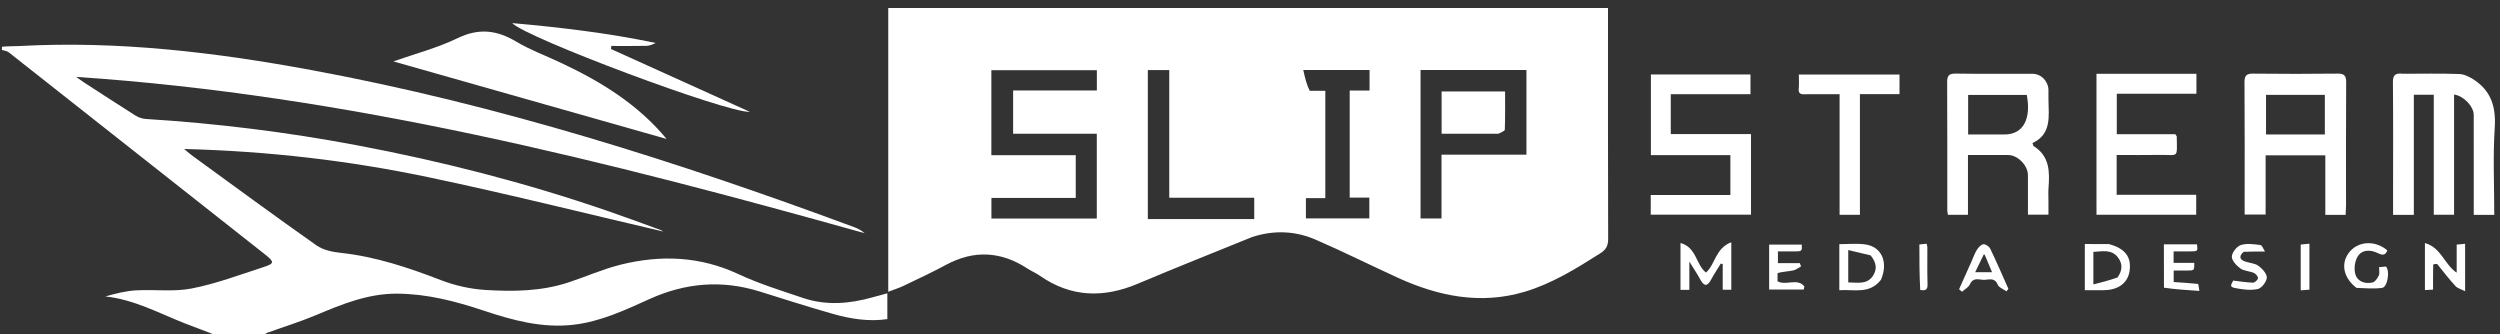
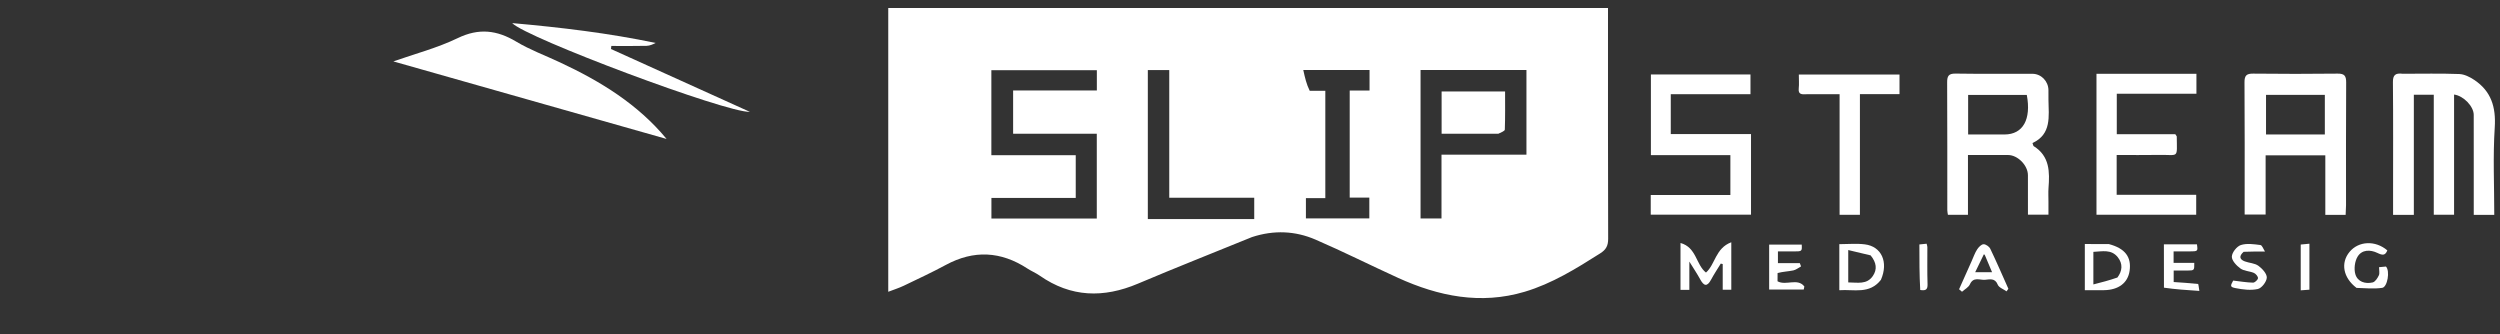
<svg xmlns="http://www.w3.org/2000/svg" id="Layer_1" x="0px" y="0px" width="100%" viewBox="0 0 1301 174" xml:space="preserve">
  <rect x="0" y="0" width="1301" height="174" fill="#333333" stroke="none" />
-   <path fill="#FFFFFF" opacity="1" stroke="none" d="M1,24.333  C4.001,23.993 7.009,24.123 10.001,23.96  C61.401,21.148 112.063,27.207 162.461,36.544  C259.178,54.463 352.5,84.098 444.523,118.217  C446.441,118.928 448.274,119.87 449.945,121.353  C315.584,83.756 180.648,49.435 39.632,40.019  C41.44,41.298 42.468,42.079 43.549,42.779  C52.476,48.566 61.377,54.394 70.38,60.06  C71.965,61.057 73.963,61.794 75.815,61.908  C112.748,64.192 149.387,68.743 185.753,75.601  C229.911,83.927 273.331,95.031 315.832,109.65  C325.093,112.836 334.281,116.232 343.486,119.578  C344.436,119.924 345.267,120.595 345.039,120.461  C305.068,111.148 264.194,100.887 222.983,92.23  C181.583,83.534 139.598,78.66 95.8,77.529  C97.981,79.311 99.108,80.328 100.329,81.215  C121.737,96.769 143.048,112.461 164.685,127.69  C168.116,130.105 172.95,131.121 177.264,131.582  C195.48,133.53 212.538,139.268 229.514,145.806  C236.81,148.616 244.822,150.409 252.619,150.894  C267.068,151.794 281.638,151.617 295.661,147.027  C304.798,144.036 313.664,140.049 322.957,137.74  C343.84,132.55 364.311,133.328 384.325,142.673  C395.097,147.703 406.595,151.238 417.895,155.063  C429.993,159.157 442.185,158.085 454.281,154.675  C456.669,154.002 459.067,153.369 461.777,152.632  C461.777,157.201 461.777,161.445 461.777,166.063  C452.108,167.497 442.636,165.945 433.385,163.327  C420.605,159.709 407.958,155.623 395.273,151.676  C375.648,145.57 356.721,147.145 337.967,155.636  C325.299,161.371 312.568,167.354 298.465,168.995  C282.152,170.892 266.784,166.669 251.555,161.598  C236.991,156.747 222.256,152.917 206.722,152.817  C191.636,152.72 178.177,158.209 164.639,163.912  C156.256,167.443 147.515,170.125 138.948,173.224  C138.376,173.432 137.917,173.952 137.702,174.663  C129.646,175 121.292,175 112.782,174.673  C107.095,172.314 101.517,170.397 96.041,168.226  C82.603,162.9 69.741,155.875 54.839,154.268  C60.176,152.752 65.496,151.402 70.874,151.097  C80.508,150.55 90.435,151.953 99.767,150.127  C112.377,147.66 124.588,143.063 136.874,139.082  C142.927,137.12 142.939,136.37 137.84,132.344  C93.424,97.269 48.991,62.217 4.522,27.21  C3.601,26.485 2.185,26.389 1,26  C1,25.556 1,25.111 1,24.333 z" />
  <path fill="#FFFFFF" opacity="1" stroke="none" d="M651.555,123.367  C631.519,131.542 611.752,139.325 592.197,147.61  C574.299,155.192 557.331,154.791 541.084,143.454  C539.047,142.032 536.694,141.07 534.607,139.71  C520.824,130.73 506.779,129.997 492.206,137.867  C485.054,141.729 477.673,145.172 470.339,148.686  C467.848,149.879 465.182,150.709 462.247,151.839  C462.247,102.316 462.247,53.398 462.247,4.156  C587,4.156 711.685,4.156 836.804,4.156  C836.804,6.028 836.804,7.652 836.804,9.277  C836.804,47.607 836.753,85.938 836.887,124.268  C836.9,127.867 835.793,129.925 832.754,131.85  C820.251,139.77 807.677,147.602 793.388,151.848  C770.501,158.647 748.661,154.201 727.531,144.587  C713.183,138.059 699.091,130.956 684.627,124.706  C674.094,120.154 663.009,119.632 651.555,123.367 M549.5,69.584  C542.069,69.584 534.638,69.584 527.229,69.584  C527.229,61.847 527.229,54.654 527.229,47.069  C542.056,47.069 556.453,47.069 570.799,47.069  C570.799,43.25 570.799,39.851 570.799,36.529  C552.296,36.529 534.105,36.529 515.905,36.529  C515.905,51.349 515.905,65.791 515.905,80.761  C530.659,80.761 545.2,80.761 559.813,80.761  C559.813,88.375 559.813,95.456 559.813,103.003  C545.034,103.003 530.472,103.003 515.935,103.003  C515.935,106.881 515.935,110.285 515.935,113.732  C534.418,113.732 552.643,113.732 570.77,113.732  C570.77,98.921 570.77,84.385 570.77,69.584  C563.789,69.584 557.144,69.584 549.5,69.584 M794.365,55.501  C794.365,49.208 794.365,42.915 794.365,36.436  C775.671,36.436 757.445,36.436 739.255,36.436  C739.255,62.442 739.255,88.161 739.255,113.681  C743.02,113.681 746.432,113.681 750.155,113.681  C750.155,102.586 750.155,91.812 750.155,80.5  C765.018,80.5 779.556,80.5 794.365,80.5  C794.365,72.138 794.365,64.319 794.365,55.501 M681.573,47.238  C684.329,47.238 687.086,47.238 689.698,47.238  C689.698,66.207 689.698,84.467 689.698,103.12  C686.145,103.12 682.891,103.12 679.597,103.12  C679.597,106.929 679.597,110.331 679.597,113.668  C690.813,113.668 701.727,113.668 712.598,113.668  C712.598,109.94 712.598,106.559 712.598,102.844  C708.926,102.844 705.651,102.844 702.386,102.844  C702.386,84.133 702.386,65.769 702.386,47.099  C706.046,47.099 709.326,47.099 712.713,47.099  C712.713,43.381 712.713,39.978 712.713,36.417  C701.4,36.417 690.377,36.417 678.222,36.417  C679.11,40.423 679.865,43.823 681.573,47.238 M645.431,113.997  C647.864,113.997 650.297,113.997 652.703,113.997  C652.703,110.013 652.703,106.613 652.703,102.884  C637.991,102.884 623.571,102.884 608.481,102.884  C608.481,80.54 608.481,58.523 608.481,36.472  C604.282,36.472 600.768,36.472 597.327,36.472  C597.327,62.483 597.327,88.024 597.327,113.997  C613.248,113.997 628.849,113.997 645.431,113.997 z" />
  <path fill="#FFFFFF" opacity="1" stroke="none" d="M291.53,32.517  C312.674,42.395 331.927,54.247 346.896,72.314  C299.42,58.837 252.152,45.42 204.706,31.951  C215.835,28.025 227.512,24.993 238.168,19.848  C249.242,14.501 258.611,15.648 268.717,21.701  C275.795,25.94 283.684,28.826 291.53,32.517 z" />
  <path fill="#FFFFFF" opacity="1" stroke="none" d="M1250.353,38.382  C1260.481,38.382 1270.155,38.162 1279.807,38.526  C1282.458,38.626 1285.318,40.06 1287.608,41.591  C1296.427,47.489 1298.949,55.728 1298.263,66.341  C1297.291,81.394 1298.016,96.557 1298.016,111.816  C1294.321,111.816 1291.068,111.816 1287.34,111.816  C1287.34,101.829 1287.34,92.037 1287.34,82.245  C1287.34,74.746 1287.376,67.246 1287.326,59.747  C1287.297,55.358 1282.057,49.857 1277.1,49.197  C1277.1,69.988 1277.1,90.737 1277.1,111.751  C1273.502,111.751 1270.244,111.751 1266.538,111.751  C1266.538,91.058 1266.538,70.309 1266.538,49.299  C1262.991,49.299 1259.872,49.299 1256.164,49.299  C1256.164,69.954 1256.164,90.817 1256.164,111.81  C1252.323,111.81 1249.072,111.81 1245.358,111.81  C1245.358,107.819 1245.358,104.023 1245.358,100.227  C1245.358,81.062 1245.451,61.896 1245.276,42.733  C1245.243,39.076 1246.528,37.902 1250.353,38.382 z" />
  <path fill="#FFFFFF" opacity="1" stroke="none" d="M1220.875,106.845  C1220.808,108.781 1220.742,110.234 1220.668,111.831  C1217.109,111.831 1213.85,111.831 1210.096,111.831  C1210.096,101.428 1210.096,91.201 1210.096,80.841  C1199.521,80.841 1189.442,80.841 1179.029,80.841  C1179.029,91.113 1179.029,101.211 1179.029,111.661  C1175.335,111.661 1171.965,111.661 1168.113,111.661  C1168.113,110.015 1168.113,108.4 1168.113,106.784  C1168.113,85.473 1168.188,64.161 1168.038,42.85  C1168.013,39.331 1169.059,38.275 1172.556,38.315  C1187.205,38.481 1201.859,38.486 1216.509,38.313  C1220.092,38.271 1220.967,39.515 1220.944,42.927  C1220.807,64.071 1220.875,85.217 1220.875,106.845 M1190.515,69.983  C1196.944,69.983 1203.372,69.983 1209.846,69.983  C1209.846,62.78 1209.846,56.068 1209.846,49.365  C1199.393,49.365 1189.199,49.365 1179.239,49.365  C1179.239,56.414 1179.239,63.131 1179.239,69.983  C1182.899,69.983 1186.209,69.983 1190.515,69.983 z" />
  <path fill="#FFFFFF" opacity="1" stroke="none" d="M1066.015,104.933  C1066.015,107.409 1066.015,109.393 1066.015,111.697  C1062.487,111.697 1059.127,111.697 1055.342,111.697  C1055.342,104.742 1055.37,97.947 1055.333,91.152  C1055.305,86.044 1050.07,80.706 1045.029,80.67  C1038.209,80.621 1031.388,80.658 1024.126,80.658  C1024.126,91.065 1024.126,101.315 1024.126,111.786  C1020.433,111.786 1017.177,111.786 1013.695,111.786  C1013.582,110.972 1013.377,110.18 1013.376,109.387  C1013.358,87.232 1013.418,65.077 1013.298,42.922  C1013.28,39.58 1014.019,38.24 1017.701,38.299  C1031.024,38.515 1044.353,38.351 1057.679,38.402  C1062.257,38.42 1065.938,42.252 1066.011,46.864  C1066.037,48.529 1065.995,50.196 1066.019,51.861  C1066.142,60.599 1067.701,69.827 1057.704,74.439  C1058.09,75.481 1058.111,75.912 1058.319,76.042  C1066.736,81.295 1066.685,89.494 1066.04,97.947  C1065.876,100.1 1066.015,102.276 1066.015,104.933 M1043.188,69.983  C1052.779,69.936 1057.136,62.131 1054.747,49.395  C1044.516,49.395 1034.306,49.395 1024.218,49.395  C1024.218,56.368 1024.218,62.979 1024.218,69.983  C1030.357,69.983 1036.306,69.983 1043.188,69.983 z" />
  <path fill="#FFFFFF" opacity="1" stroke="none" d="M911.225,103.969  C911.225,106.783 911.225,109.103 911.225,111.717  C893.817,111.717 876.576,111.717 859.044,111.717  C859.044,108.52 859.044,105.288 859.044,101.475  C872.806,101.475 886.53,101.475 900.489,101.475  C900.489,94.316 900.489,87.735 900.489,80.728  C886.681,80.728 873.089,80.728 859.129,80.728  C859.129,66.585 859.129,52.862 859.129,38.765  C876.271,38.765 893.472,38.765 910.95,38.765  C910.95,42.084 910.95,45.323 910.95,49.022  C897.168,49.022 883.426,49.022 869.469,49.022  C869.469,56.07 869.469,62.67 869.469,69.757  C883.174,69.757 896.897,69.757 911.225,69.757  C911.225,81.312 911.225,92.393 911.225,103.969 z" />
  <path fill="#FFFFFF" opacity="1" stroke="none" d="M1131.967,38.394  C1135.917,38.394 1139.373,38.394 1143.022,38.394  C1143.022,42.074 1143.022,45.211 1143.022,48.791  C1129.392,48.791 1115.645,48.791 1101.573,48.791  C1101.573,55.949 1101.573,62.678 1101.573,69.854  C1111.815,69.854 1122.059,69.854 1132.035,69.854  C1132.475,70.557 1132.786,70.823 1132.788,71.09  C1132.877,82.785 1134.052,80.437 1123.501,80.623  C1116.225,80.752 1108.944,80.648 1101.512,80.648  C1101.512,87.798 1101.512,94.38 1101.512,101.365  C1115.377,101.365 1128.983,101.365 1142.903,101.365  C1142.903,105.001 1142.903,108.242 1142.903,111.752  C1125.752,111.752 1108.506,111.752 1091.007,111.752  C1091.007,87.445 1091.007,63.209 1091.007,38.394  C1104.578,38.394 1118.025,38.394 1131.967,38.394 z" />
  <path fill="#FFFFFF" opacity="1" stroke="none" d="M940.189,49.035  C937.54,49.212 935.734,49.136 936.063,46.046  C936.306,43.772 936.111,41.452 936.111,38.769  C953.726,38.769 970.927,38.769 988.504,38.769  C988.504,42.12 988.504,45.316 988.504,48.975  C981.782,48.975 975.042,48.975 967.902,48.975  C967.902,70.122 967.902,90.825 967.902,111.771  C964.238,111.771 960.979,111.771 957.322,111.771  C957.322,91.08 957.322,70.365 957.322,49.035  C951.522,49.035 946.095,49.035 940.189,49.035 z" />
  <path fill="#FFFFFF" opacity="1" stroke="none" d="M341.208,22.36  C339.852,23.029 338.183,23.811 336.496,23.854  C330.38,24.008 324.259,23.915 318.139,23.915  C318.078,24.444 318.016,24.974 317.954,25.503  C341.67,36.234 365.385,46.964 390.245,58.212  C378.14,58.792 273.705,19.665 266.544,12.018  C291.958,14.282 316.551,17.199 341.208,22.36 z" />
  <path fill="#FFFFFF" opacity="1" stroke="none" d="M900.968,145.832  C900.968,147.78 900.968,149.25 900.968,150.789  C899.337,150.789 898.096,150.789 896.501,150.789  C896.501,148.236 896.501,145.923 896.501,143.61  C896.501,141.544 896.501,139.478 896.501,137.411  C896.165,137.333 895.83,137.254 895.495,137.175  C893.813,139.935 892,142.624 890.481,145.471  C888.365,149.436 886.682,148.875 884.76,145.327  C883.264,142.565 881.491,139.953 879.137,136.131  C879.137,141.739 879.137,146.195 879.137,150.832  C877.261,150.832 876.007,150.832 874.532,150.832  C874.532,142.876 874.532,135.102 874.532,126.444  C882.889,128.733 882.563,137.756 887.789,141.841  C892.618,137.638 892.688,129.145 900.967,126.07  C900.967,133.191 900.967,139.272 900.968,145.832 z" />
  <path fill="#FFFFFF" opacity="1" stroke="none" d="M978.826,145.637  C972.839,153.275 964.791,150.468 957.185,151.029  C957.185,142.951 957.185,135.216 957.185,127.064  C961.597,127.064 966.065,126.626 970.416,127.156  C979.152,128.219 982.861,136.374 978.826,145.637 M973.476,132.902  C969.67,131.995 965.864,131.087 961.826,130.124  C961.826,136.579 961.826,141.638 961.826,146.969  C966.6,146.973 971.491,148.276 974.658,143.577  C976.93,140.206 976.582,136.697 973.476,132.902 z" />
  <path fill="#FFFFFF" opacity="1" stroke="none" d="M1097.446,127.017  C1105.908,129.244 1109.275,133.755 1108.247,140.928  C1107.345,147.226 1102.505,150.901 1094.908,151.006  C1091.618,151.051 1088.327,151.013 1084.942,151.013  C1084.942,142.804 1084.942,135.066 1084.942,126.988  C1089.095,126.988 1093.051,126.988 1097.446,127.017 M1101.9,144.418  C1104.482,140.97 1104.797,137.307 1102.137,133.909  C1098.737,129.566 1093.982,130.864 1089.39,131.07  C1089.39,136.538 1089.39,141.598 1089.39,148.018  C1093.705,146.916 1097.518,145.943 1101.9,144.418 z" />
-   <path fill="#FFFFFF" opacity="1" stroke="none" d="M1268.311,137.414  C1267.43,137.323 1266.245,137.511 1266.239,137.731  C1266.128,141.879 1266.158,146.03 1266.158,150.718  C1264.791,150.795 1263.467,150.87 1261.932,150.957  C1261.932,142.826 1261.932,135.088 1261.932,126.48  C1270.39,128.802 1272.05,137.643 1278.459,141.899  C1278.459,136.975 1278.459,132.274 1278.459,127.281  C1280.073,127.131 1281.302,127.016 1282.841,126.873  C1282.841,134.866 1282.841,142.598 1282.841,151.55  C1280.883,150.538 1278.906,150.064 1277.764,148.822  C1274.512,145.285 1271.601,141.435 1268.311,137.414 z" />
  <path fill="#FFFFFF" opacity="1" stroke="none" d="M1226.342,149.822  C1219.322,144.509 1217.959,136.795 1222.721,131.064  C1227.451,125.372 1236.163,124.992 1242.363,130.302  C1241.244,133.185 1239.69,132.825 1237.189,131.62  C1233.505,129.845 1229.155,129.848 1226.9,133.544  C1225.405,135.996 1224.917,139.943 1225.728,142.708  C1226.872,146.612 1230.831,147.894 1234.738,146.976  C1236.055,146.666 1237.266,144.747 1237.953,143.293  C1238.464,142.211 1238.054,140.693 1238.054,139.042  C1239.439,138.914 1240.682,138.798 1241.655,138.708  C1243.876,140.993 1242.422,149.391 1239.712,149.793  C1235.451,150.424 1231.031,149.979 1226.342,149.822 z" />
  <path fill="#FFFFFF" opacity="1" stroke="none" d="M925.054,142.094  C925.028,143.876 925.028,145.186 925.028,146.376  C929.402,148.847 935.455,144.491 938.986,149.087  C938.881,149.61 938.777,150.133 938.672,150.656  C932.794,150.656 926.916,150.656 920.667,150.656  C920.667,143.132 920.667,135.414 920.667,127.283  C926.22,127.283 931.917,127.283 937.628,127.283  C937.796,130.825 937.796,130.829 933.315,130.843  C930.692,130.851 928.068,130.845 925.237,130.845  C925.237,132.965 925.237,134.704 925.237,136.94  C929.13,136.94 932.879,136.94 936.628,136.94  C936.842,137.504 937.056,138.068 937.269,138.632  C935.923,139.356 934.65,140.436 933.216,140.728  C930.553,141.269 927.798,141.349 925.054,142.094 z" />
  <path fill="#FFFFFF" opacity="1" stroke="none" d="M1126.122,149.707  C1126.09,141.949 1126.09,134.669 1126.09,127.14  C1132.099,127.14 1137.693,127.14 1143.288,127.143  C1143.812,130.804 1143.812,130.81 1139.303,130.832  C1136.669,130.845 1134.034,130.835 1131.139,130.835  C1131.139,132.879 1131.139,134.62 1131.139,136.794  C1134.732,136.794 1138.323,136.794 1141.9,136.794  C1141.939,140.726 1141.939,140.742 1138.425,140.789  C1136.113,140.82 1133.8,140.795 1131.181,140.795  C1131.181,142.89 1131.181,144.77 1131.181,146.767  C1135.457,147.068 1139.668,147.314 1143.854,147.779  C1144.123,147.808 1144.204,149.525 1144.542,151.393  C1138.126,150.972 1132.14,150.579 1126.122,149.707 z" />
  <path fill="#FFFFFF" opacity="1" stroke="none" d="M1167.59,131.041  C1164.985,133.347 1165.524,135.034 1168.215,136.032  C1170.537,136.894 1173.354,136.933 1175.247,138.307  C1177.261,139.769 1179.719,142.423 1179.641,144.467  C1179.56,146.597 1176.978,149.956 1174.965,150.401  C1171.282,151.213 1167.13,150.69 1163.333,149.929  C1160.495,149.361 1160.607,148.804 1162.151,146.011  C1165.772,146.432 1169.115,147.01 1172.47,147.087  C1173.372,147.108 1174.952,145.677 1175.048,144.786  C1175.142,143.922 1173.92,142.449 1172.939,142.028  C1170.674,141.056 1167.821,141.091 1165.923,139.723  C1163.887,138.256 1161.394,135.616 1161.45,133.552  C1161.508,131.415 1164.014,128.216 1166.118,127.528  C1169.213,126.517 1172.932,127.08 1176.316,127.514  C1177.232,127.631 1177.899,129.697 1178.695,130.89  C1174.411,130.89 1171.204,130.89 1167.59,131.041 z" />
  <path fill="#FFFFFF" opacity="1" stroke="none" d="M1026.013,135.958  C1027.04,133.643 1027.753,131.563 1028.918,129.777  C1029.687,128.599 1031.079,127.142 1032.24,127.098  C1033.412,127.053 1035.201,128.332 1035.759,129.493  C1039.049,136.349 1042.06,143.339 1045.164,150.285  C1044.843,150.73 1044.522,151.176 1044.201,151.622  C1042.623,150.482 1040.233,149.665 1039.626,148.139  C1038.172,144.479 1035.34,145.442 1032.946,145.61  C1030.286,145.796 1026.965,143.907 1025.15,147.941  C1024.434,149.532 1022.442,150.548 1021.031,151.825  C1020.52,151.393 1020.009,150.961 1019.499,150.529  C1021.63,145.792 1023.761,141.055 1026.013,135.958 M1032.966,132.855  C1032.873,132.718 1032.8,132.558 1032.68,132.453  C1032.609,132.391 1032.379,132.376 1032.362,132.41  C1030.882,135.445 1029.416,138.486 1027.891,141.648  C1031.057,141.648 1033.602,141.648 1036.668,141.648  C1035.388,138.651 1034.299,136.101 1032.966,132.855 z" />
  <path fill="#FFFFFF" opacity="1" stroke="none" d="M999.287,150.902  C998.846,143.076 998.846,135.37 998.846,127.212  C999.871,127.109 1001.226,126.973 1002.62,126.833  C1002.799,127.611 1003,128.08 1003.002,128.55  C1003.026,134.999 1002.877,141.454 1003.096,147.896  C1003.189,150.644 1002.196,151.424 999.287,150.902 z" />
  <path fill="#FFFFFF" opacity="1" stroke="none" d="M1197.296,140.961  C1197.296,136.196 1197.296,131.92 1197.296,127.258  C1198.88,127.106 1200.234,126.976 1201.824,126.823  C1201.824,134.886 1201.824,142.607 1201.824,150.758  C1200.55,150.851 1199.195,150.949 1197.296,151.086  C1197.296,147.646 1197.296,144.548 1197.296,140.961 z" />
  <path fill="#FFFFFF" opacity="1" stroke="none" d="M779.712,69.611  C769.641,69.612 760.045,69.612 750.213,69.612  C750.213,62.11 750.213,55.027 750.213,47.585  C760.99,47.585 771.819,47.585 783.245,47.585  C783.245,54.27 783.344,60.861 783.111,67.441  C783.084,68.198 781.207,68.889 779.712,69.611 z" />
</svg>